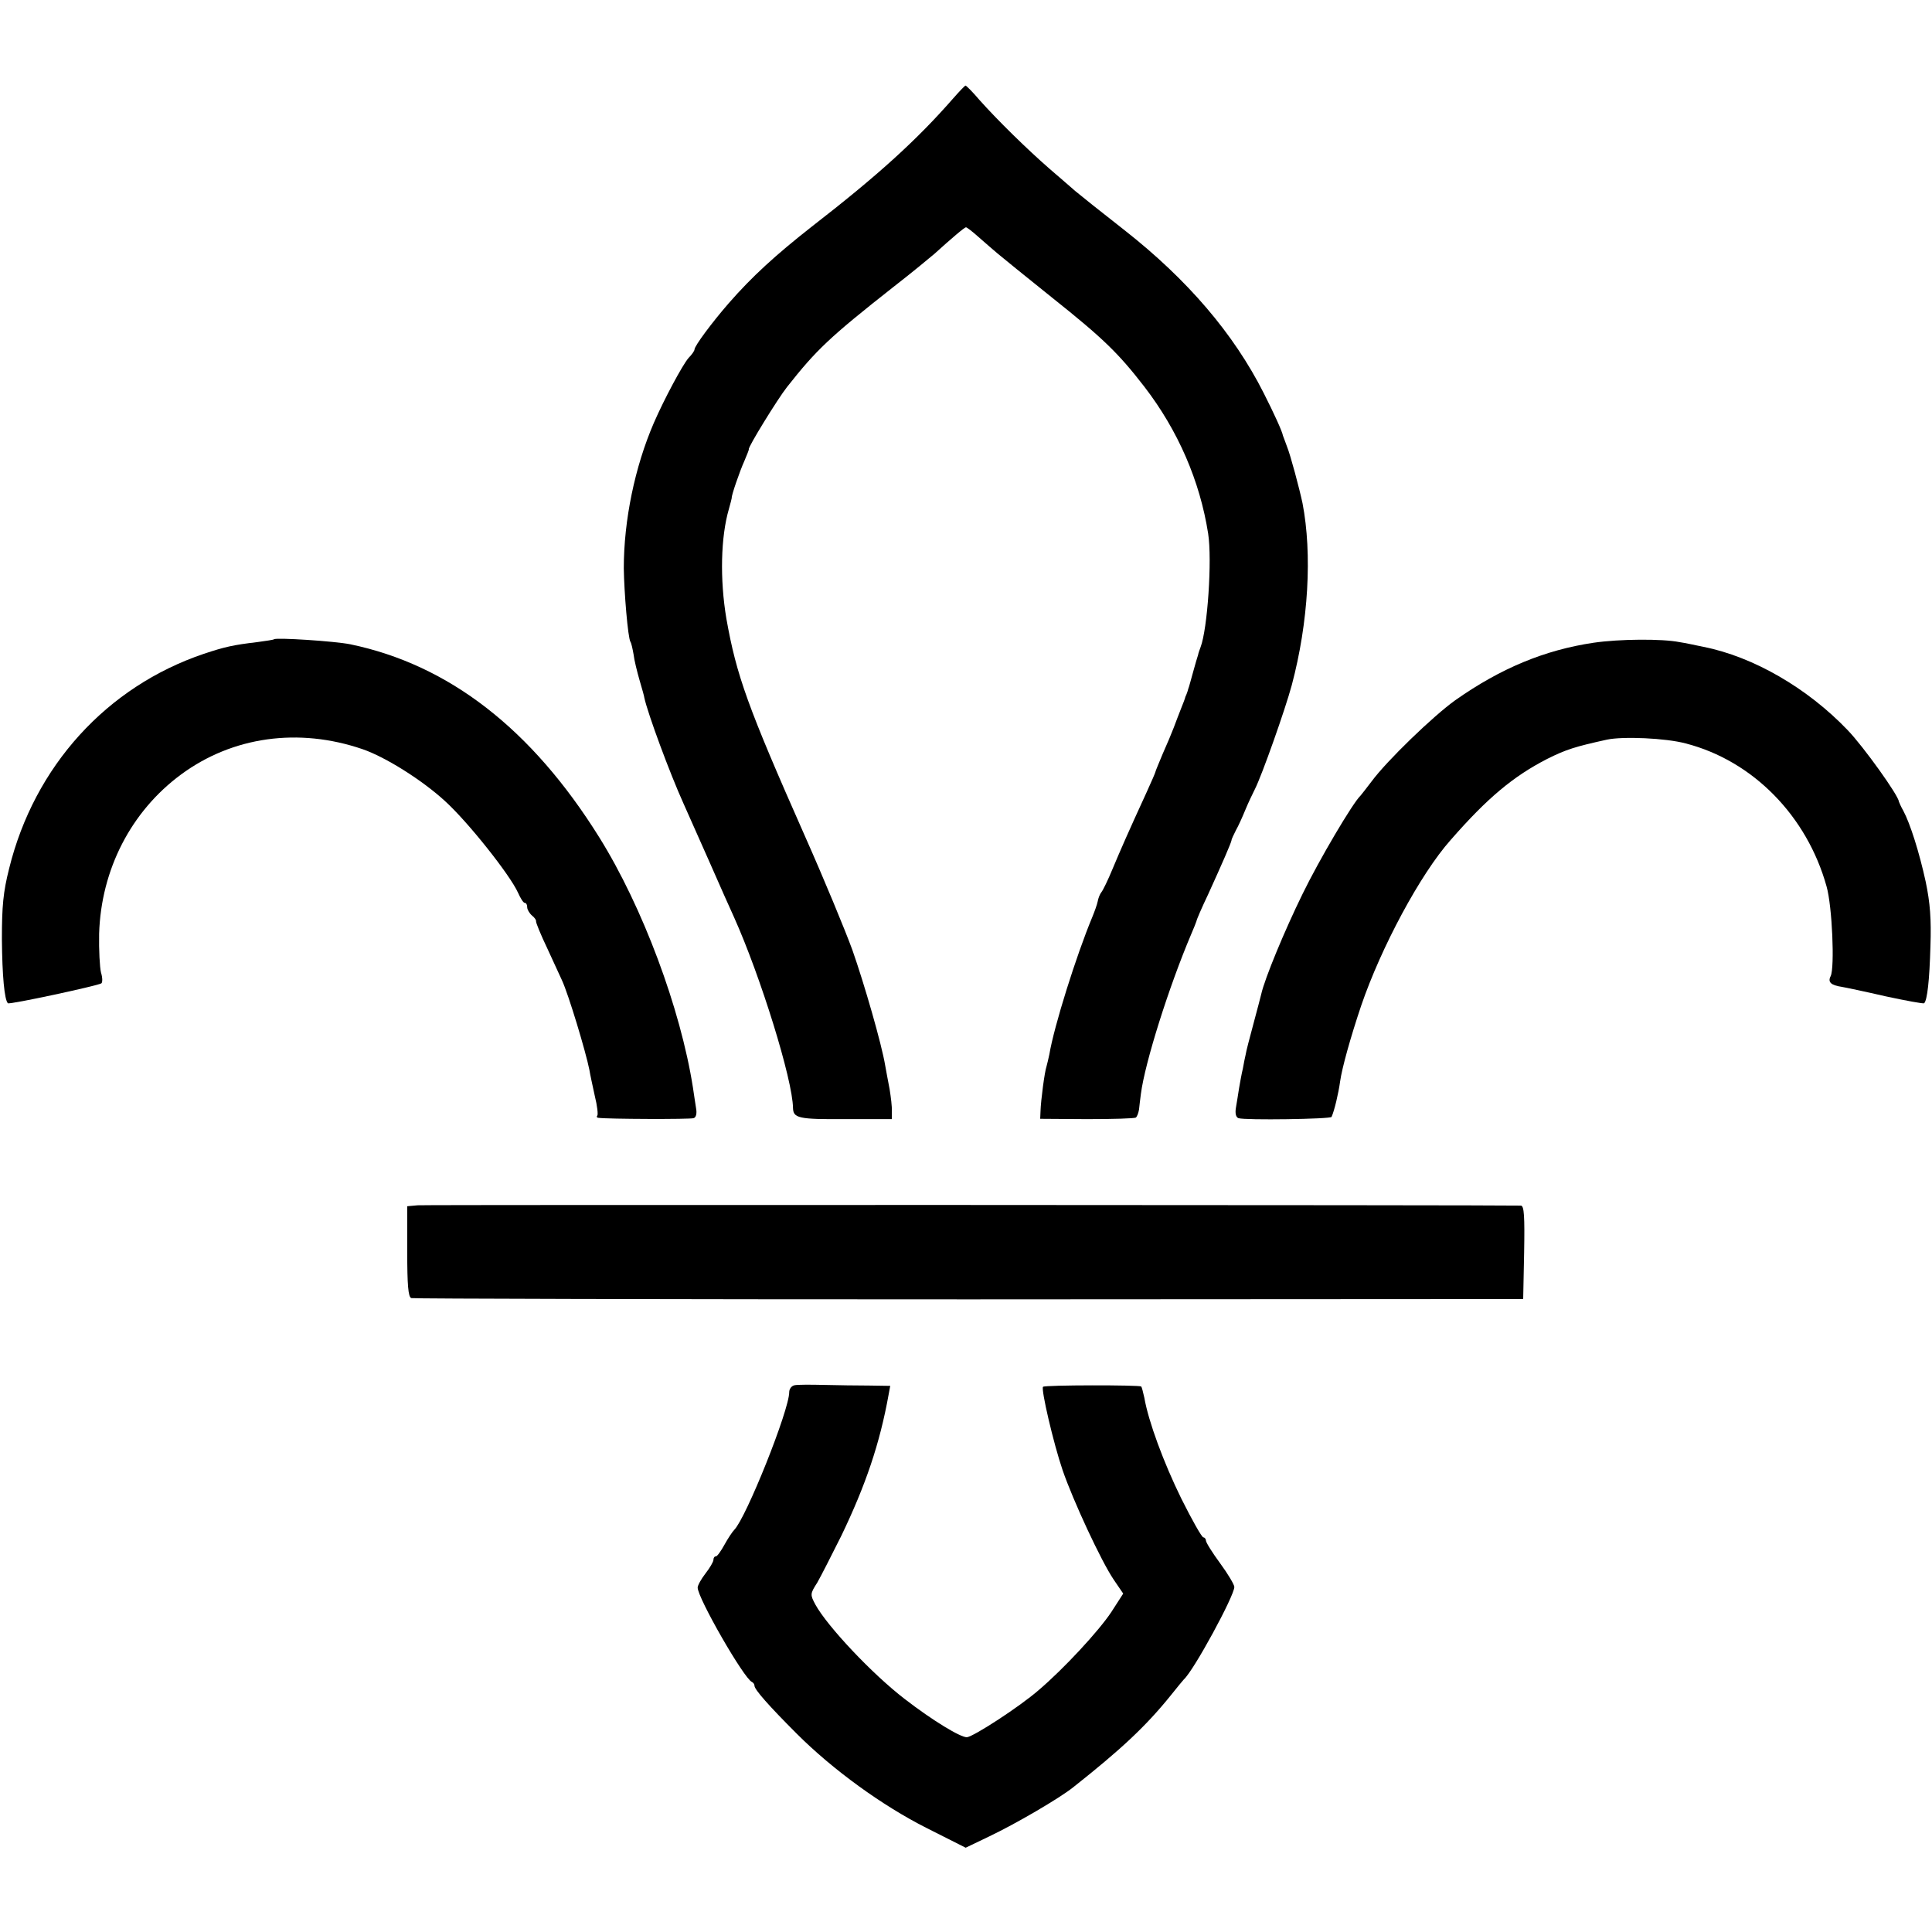
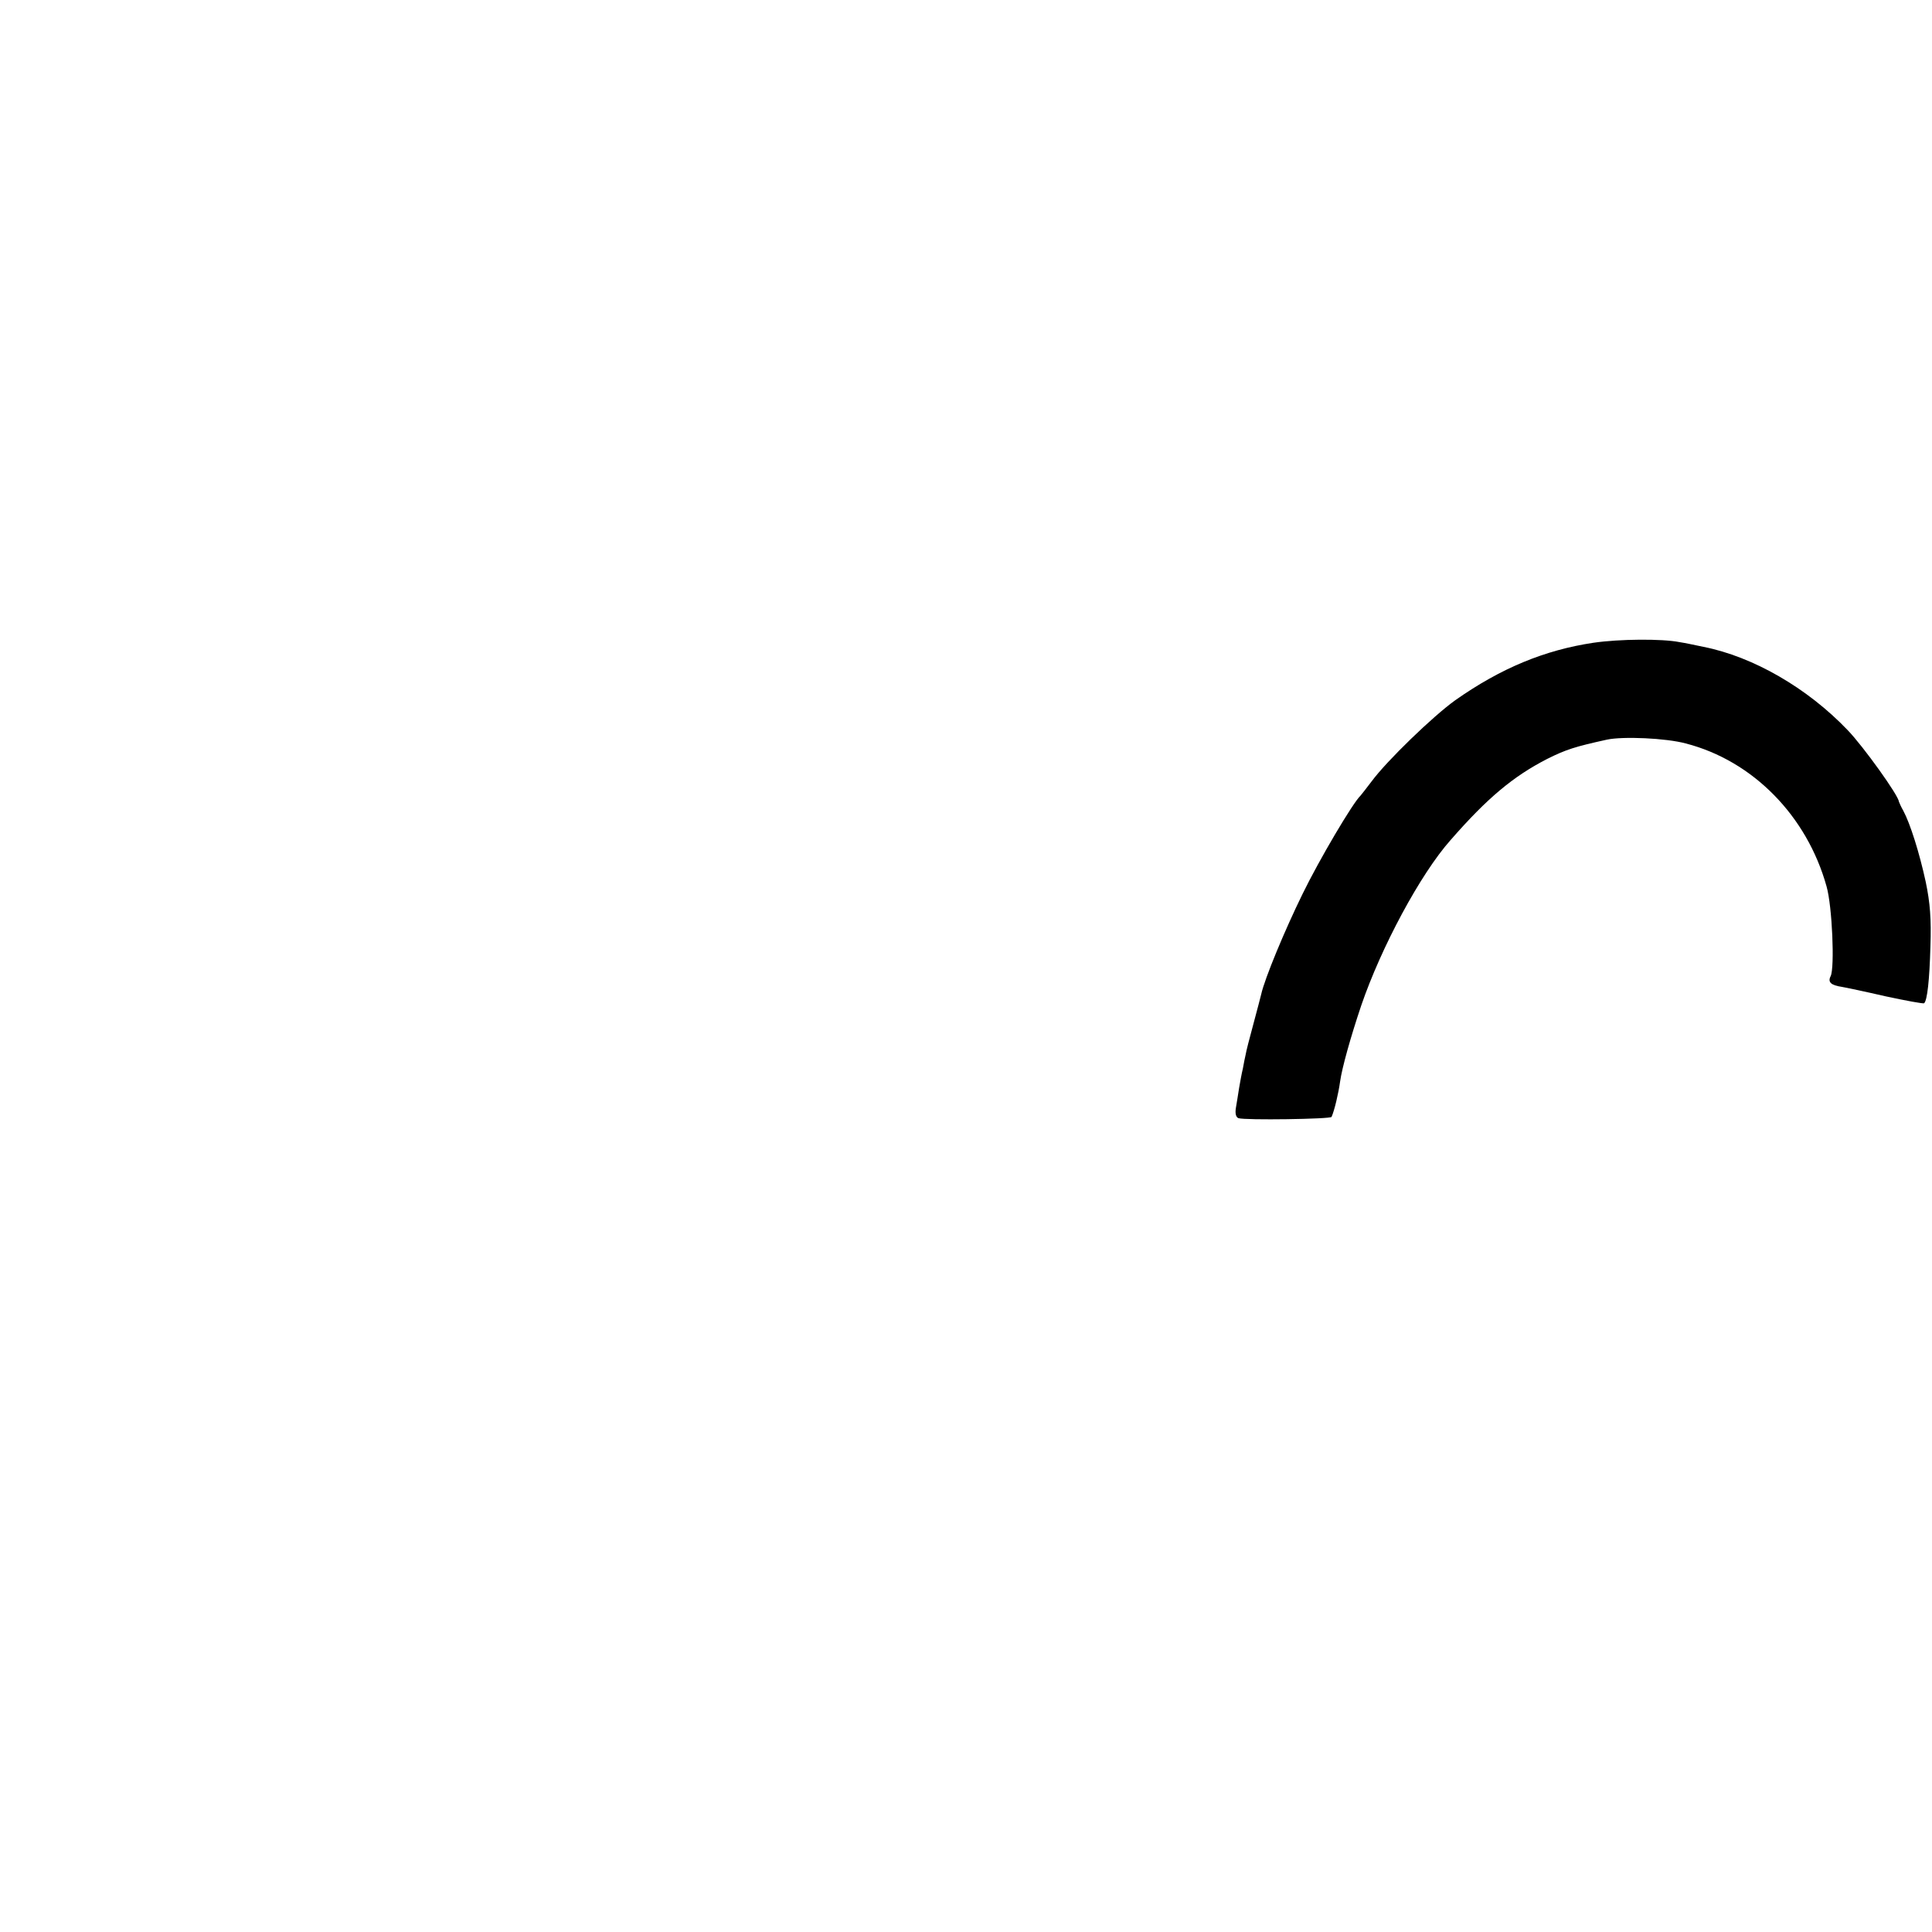
<svg xmlns="http://www.w3.org/2000/svg" version="1.0" width="612pt" height="612pt" viewBox="0 0 612 612" preserveAspectRatio="xMidYMid meet">
  <g transform="translate(0,612) scale(0.1,-0.1)" fill="#000000" stroke="none">
-     <path d="M3020 5809 c-117 -134 -241 -246 -450 -408 -112 -88 -188 -157 -262 -242 -53 -61 -108 -135 -108 -146 0 -4 -8 -16 -19 -27 -19 -22 -77 -130 -110 -206 -60 -139 -95 -308 -95 -460 1 -76 13 -220 21 -233 3 -4 7 -23 10 -40 2 -18 11 -54 19 -82 8 -27 15 -52 15 -55 11 -51 81 -240 124 -335 7 -16 43 -97 80 -180 36 -82 72 -163 80 -180 84 -187 186 -515 187 -605 1 -32 18 -36 165 -35 l148 0 0 25 c1 14 -3 45 -7 70 -5 25 -11 59 -14 75 -11 67 -66 258 -104 366 -23 63 -90 225 -150 360 -182 411 -217 509 -249 689 -21 125 -18 259 8 348 5 18 9 33 9 35 -2 5 25 84 40 117 8 19 15 36 14 37 -3 6 91 159 121 197 93 118 135 158 337 317 58 45 116 93 130 105 53 48 95 84 100 84 3 0 21 -14 40 -31 19 -17 46 -40 60 -52 14 -12 92 -75 173 -140 162 -129 210 -176 292 -282 107 -139 176 -299 202 -465 13 -83 -2 -303 -24 -360 -3 -8 -7 -19 -8 -25 -2 -5 -9 -30 -16 -55 -7 -25 -13 -48 -15 -52 -1 -5 -3 -10 -4 -13 -1 -3 -3 -8 -5 -12 -1 -5 -7 -21 -14 -38 -6 -16 -17 -43 -23 -60 -6 -16 -22 -54 -35 -83 -12 -29 -23 -55 -23 -57 0 -2 -13 -32 -29 -67 -57 -124 -81 -179 -107 -241 -14 -34 -30 -67 -35 -73 -5 -6 -10 -19 -12 -30 -2 -10 -10 -32 -17 -49 -50 -120 -121 -345 -136 -435 -3 -14 -7 -31 -9 -38 -6 -17 -18 -108 -19 -142 l-1 -24 148 -1 c81 0 151 2 155 5 4 3 8 14 10 25 1 11 4 34 6 50 13 100 89 340 159 505 8 19 16 38 17 42 0 4 17 43 37 85 46 101 72 161 74 171 0 4 7 18 14 32 8 14 21 43 30 65 9 22 23 51 30 65 22 43 96 252 117 330 53 199 65 415 34 576 -10 47 -38 152 -49 179 -6 17 -12 32 -13 35 -2 13 -29 72 -61 135 -95 188 -241 359 -441 516 -73 57 -143 113 -156 124 -13 11 -49 43 -82 71 -70 61 -163 152 -221 217 -22 26 -43 47 -45 46 -1 0 -19 -18 -38 -40z" />
-     <path d="M868 4095 c-2 -2 -25 -5 -53 -9 -76 -9 -103 -15 -169 -37 -308 -104 -537 -356 -617 -680 -19 -75 -23 -120 -23 -224 1 -116 8 -192 19 -203 4 -5 283 55 296 63 4 3 4 18 -1 34 -4 16 -7 71 -6 123 6 203 101 388 260 505 163 120 372 149 574 80 73 -25 189 -98 261 -164 73 -66 207 -235 232 -291 8 -18 17 -32 21 -32 5 0 8 -6 8 -14 0 -7 7 -19 15 -26 8 -6 14 -15 13 -18 -1 -4 15 -43 36 -87 20 -44 41 -89 46 -100 21 -45 76 -228 87 -284 2 -13 10 -50 17 -82 8 -32 11 -60 8 -63 -3 -3 -1 -7 4 -7 27 -4 291 -5 301 -1 8 2 11 15 8 31 -2 14 -7 44 -10 66 -39 249 -159 572 -297 793 -214 343 -476 546 -788 611 -49 10 -235 22 -242 16z" />
    <path d="M5048 4084 c-154 -23 -293 -80 -438 -182 -70 -50 -217 -192 -265 -257 -17 -22 -32 -42 -35 -45 -24 -22 -131 -203 -184 -312 -56 -114 -120 -268 -131 -318 -2 -8 -13 -51 -25 -95 -12 -44 -23 -87 -24 -95 -2 -8 -6 -28 -9 -45 -4 -16 -9 -45 -12 -62 -3 -18 -7 -46 -10 -62 -3 -18 0 -30 8 -33 21 -7 292 -3 295 4 9 20 22 75 27 112 6 43 33 140 67 241 63 184 187 416 283 524 117 134 199 202 306 257 60 30 89 39 189 61 51 11 187 5 250 -12 213 -55 384 -230 446 -453 18 -63 26 -257 13 -284 -10 -19 1 -29 35 -34 12 -2 74 -15 139 -30 65 -14 120 -24 122 -22 10 9 17 73 20 180 3 87 -1 138 -15 205 -20 92 -49 184 -71 225 -7 12 -13 26 -14 29 -1 19 -112 174 -162 226 -128 134 -300 233 -457 264 -28 6 -62 13 -76 15 -55 11 -190 10 -272 -2z" />
-     <path d="M1323 2302 l-33 -3 0 -144 c0 -105 3 -144 13 -147 6 -2 802 -4 1767 -4 l1755 1 3 148 c2 114 0 147 -10 148 -45 2 -3469 3 -3495 1z" />
-     <path d="M2517 1732 c-10 -2 -17 -12 -17 -22 0 -57 -136 -397 -174 -436 -6 -6 -20 -27 -31 -47 -11 -20 -23 -37 -27 -37 -5 0 -8 -5 -8 -11 0 -6 -11 -25 -25 -43 -14 -18 -25 -38 -25 -45 0 -33 147 -289 172 -299 4 -2 8 -7 8 -12 0 -12 46 -64 134 -152 114 -114 271 -228 412 -299 l123 -62 75 36 c84 40 221 120 265 155 153 121 231 194 310 292 20 25 38 47 41 50 32 29 160 265 160 293 0 7 -20 41 -45 75 -25 34 -45 66 -45 72 0 5 -4 10 -8 10 -5 0 -36 55 -70 123 -56 114 -104 244 -117 319 -4 18 -8 34 -10 36 -5 5 -306 5 -311 -1 -7 -7 33 -179 62 -264 33 -96 122 -288 162 -347 l30 -44 -38 -59 c-40 -60 -150 -179 -230 -247 -61 -53 -206 -147 -227 -149 -20 -1 -109 53 -197 121 -103 79 -245 230 -283 299 -17 32 -17 34 6 70 12 21 46 88 76 148 77 160 122 292 150 448 l5 27 -67 1 c-38 0 -102 1 -144 2 -42 1 -83 1 -92 -1z" />
  </g>
</svg>